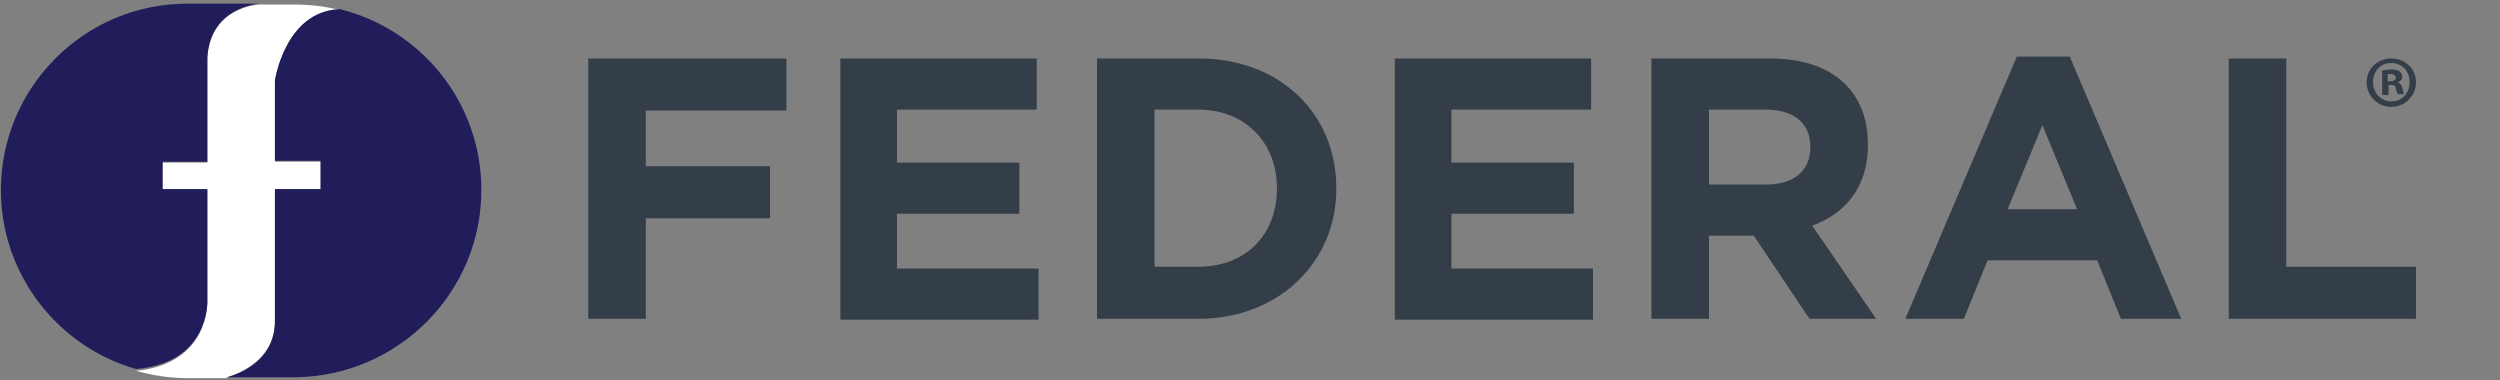
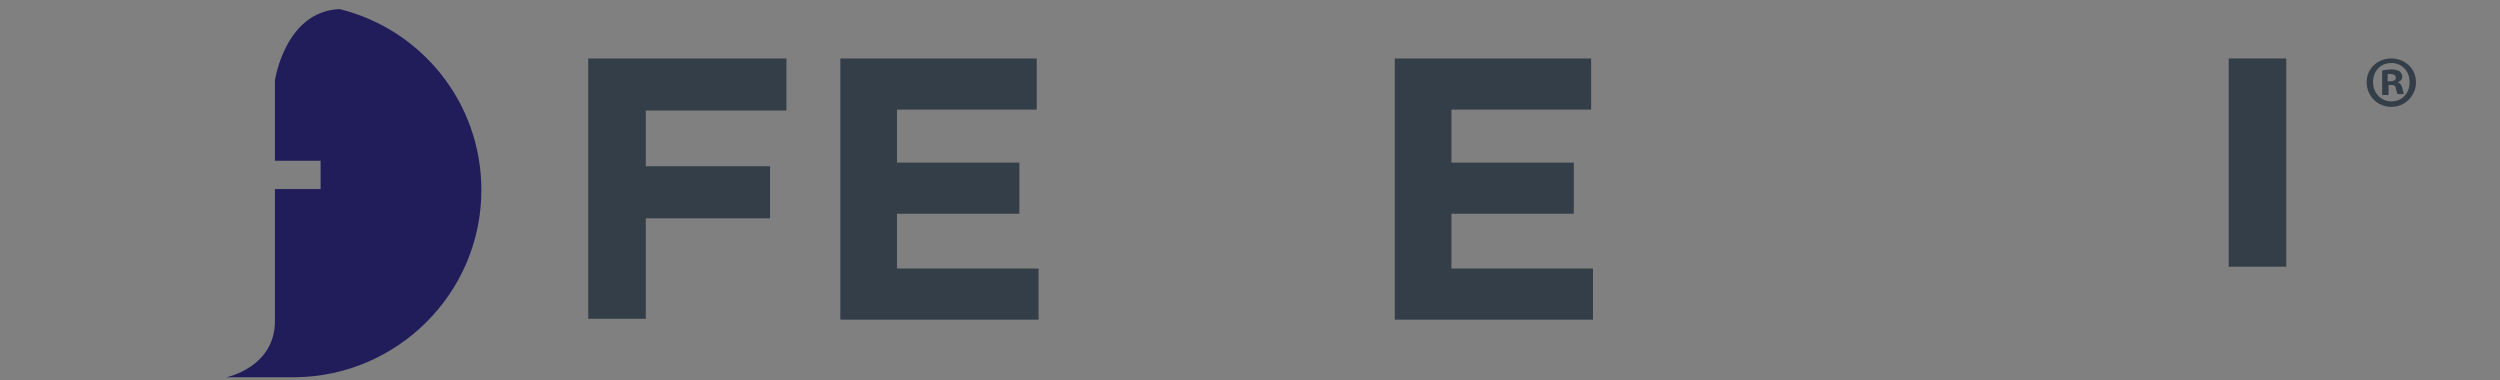
<svg xmlns="http://www.w3.org/2000/svg" id="Layer_1" x="0px" y="0px" viewBox="0 0 273.7 41.6" style="enable-background:new 0 0 273.7 41.6;" xml:space="preserve">
  <rect x="0" y="0" width="273.7" height="41.6" fill="#808080" stroke="none" />
  <style type="text/css">
	.st0{fill:#333E48;}
	.st1{fill:#FFFFFF;}
	.st2{fill:#201D5A;}
</style>
  <g>
    <path class="st0" d="M264.5,9c0,1.5-1.2,2.7-2.7,2.7c-1.5,0-2.7-1.2-2.7-2.7c0-1.5,1.2-2.6,2.7-2.6C263.3,6.4,264.5,7.5,264.5,9z    M259.8,9c0,1.2,0.9,2.1,2,2.1c1.2,0,2-0.9,2-2.1c0-1.2-0.8-2.1-2-2.1S259.8,7.8,259.8,9z M261.4,10.4h-0.6V7.7   c0.2,0,0.6-0.1,1-0.1c0.5,0,0.7,0.1,0.9,0.2c0.1,0.1,0.3,0.3,0.3,0.6c0,0.3-0.2,0.5-0.5,0.6v0c0.3,0.1,0.4,0.3,0.5,0.6   c0.1,0.4,0.1,0.6,0.2,0.7h-0.7c-0.1-0.1-0.1-0.3-0.2-0.6c0-0.3-0.2-0.4-0.5-0.4h-0.3V10.4z M261.4,8.9h0.3c0.3,0,0.6-0.1,0.6-0.4   c0-0.2-0.2-0.4-0.6-0.4c-0.2,0-0.3,0-0.3,0V8.9z" />
  </g>
  <g>
    <path class="st0" d="M70.7,12.1v6.1h13.6v5.7H70.7v11h-6.3V6.4h21.7v5.7H70.7z" />
    <path class="st0" d="M92,34.9V6.4h21.5V12H98.2v5.8h13.4v5.6H98.2v6h15.5v5.6H92z" />
-     <path class="st0" d="M131.2,34.9h-11.1V6.4h11.1c9,0,15.1,6.1,15.1,14.2v0.1C146.3,28.6,140.1,34.9,131.2,34.9z M139.8,20.6   c0-5-3.5-8.6-8.6-8.6h-4.8v17.2h4.8C136.3,29.2,139.8,25.8,139.8,20.6L139.8,20.6z" />
    <path class="st0" d="M152.7,34.9V6.4h21.5V12h-15.3v5.8h13.4v5.6h-13.4v6h15.5v5.6H152.7z" />
-     <path class="st0" d="M198.1,34.9l-6.1-9.1h-4.9v9.1h-6.3V6.4h13c6.7,0,10.7,3.5,10.7,9.4v0.1c0,4.6-2.5,7.5-6.1,8.8l7,10.2H198.1z    M198.2,16.1c0-2.7-1.9-4.1-4.9-4.1h-6.2v8.2h6.3C196.5,20.2,198.2,18.6,198.2,16.1L198.2,16.1z" />
-     <path class="st0" d="M232.2,34.9l-2.6-6.4h-12l-2.6,6.4h-6.4l12.2-28.7h5.8l12.2,28.7H232.2z M223.6,13.7l-3.8,9.2h7.6L223.6,13.7z   " />
-     <path class="st0" d="M244,34.9V6.4h6.3v22.8h14.2v5.7H244z" />
+     <path class="st0" d="M244,34.9V6.4h6.3v22.8h14.2H244z" />
  </g>
  <g>
-     <path class="st1" d="M30.1,35V20.8h5v-3.1h-5V8.9c0,0,1.1-7.6,7-7.8c0,0,0,0,0.1,0c-1.6-0.4-3.2-0.6-4.9-0.6h-3.9   c0,0-5.4,0.2-5.7,5.9c0,0.1,0,11.4,0,11.4h-4.9v3h4.9v12.2c0,0,0.3,6.8-7.8,7.6c1.8,0.5,3.7,0.8,5.6,0.8h4.3   C24.8,41.2,30.2,40.1,30.1,35z" />
-     <path class="st2" d="M22.7,32.9V20.7h-4.9v-3h4.9c0,0,0-11.3,0-11.4c0.3-5.6,5.7-5.9,5.7-5.9h-7.9C9.2,0.4,0.1,9.6,0.1,20.8v0   c0,9.3,6.3,17.2,14.8,19.6C23,39.7,22.7,32.9,22.7,32.9z" />
    <path class="st2" d="M52.7,20.8L52.7,20.8c0-9.6-6.6-17.6-15.5-19.8c0,0,0,0-0.1,0c-5.9,0.3-7,7.8-7,7.8v8.8h5v3.1h-5V35   c0.1,5.2-5.3,6.3-5.3,6.3h7.5C43.5,41.2,52.7,32.1,52.7,20.8z" />
  </g>
</svg>